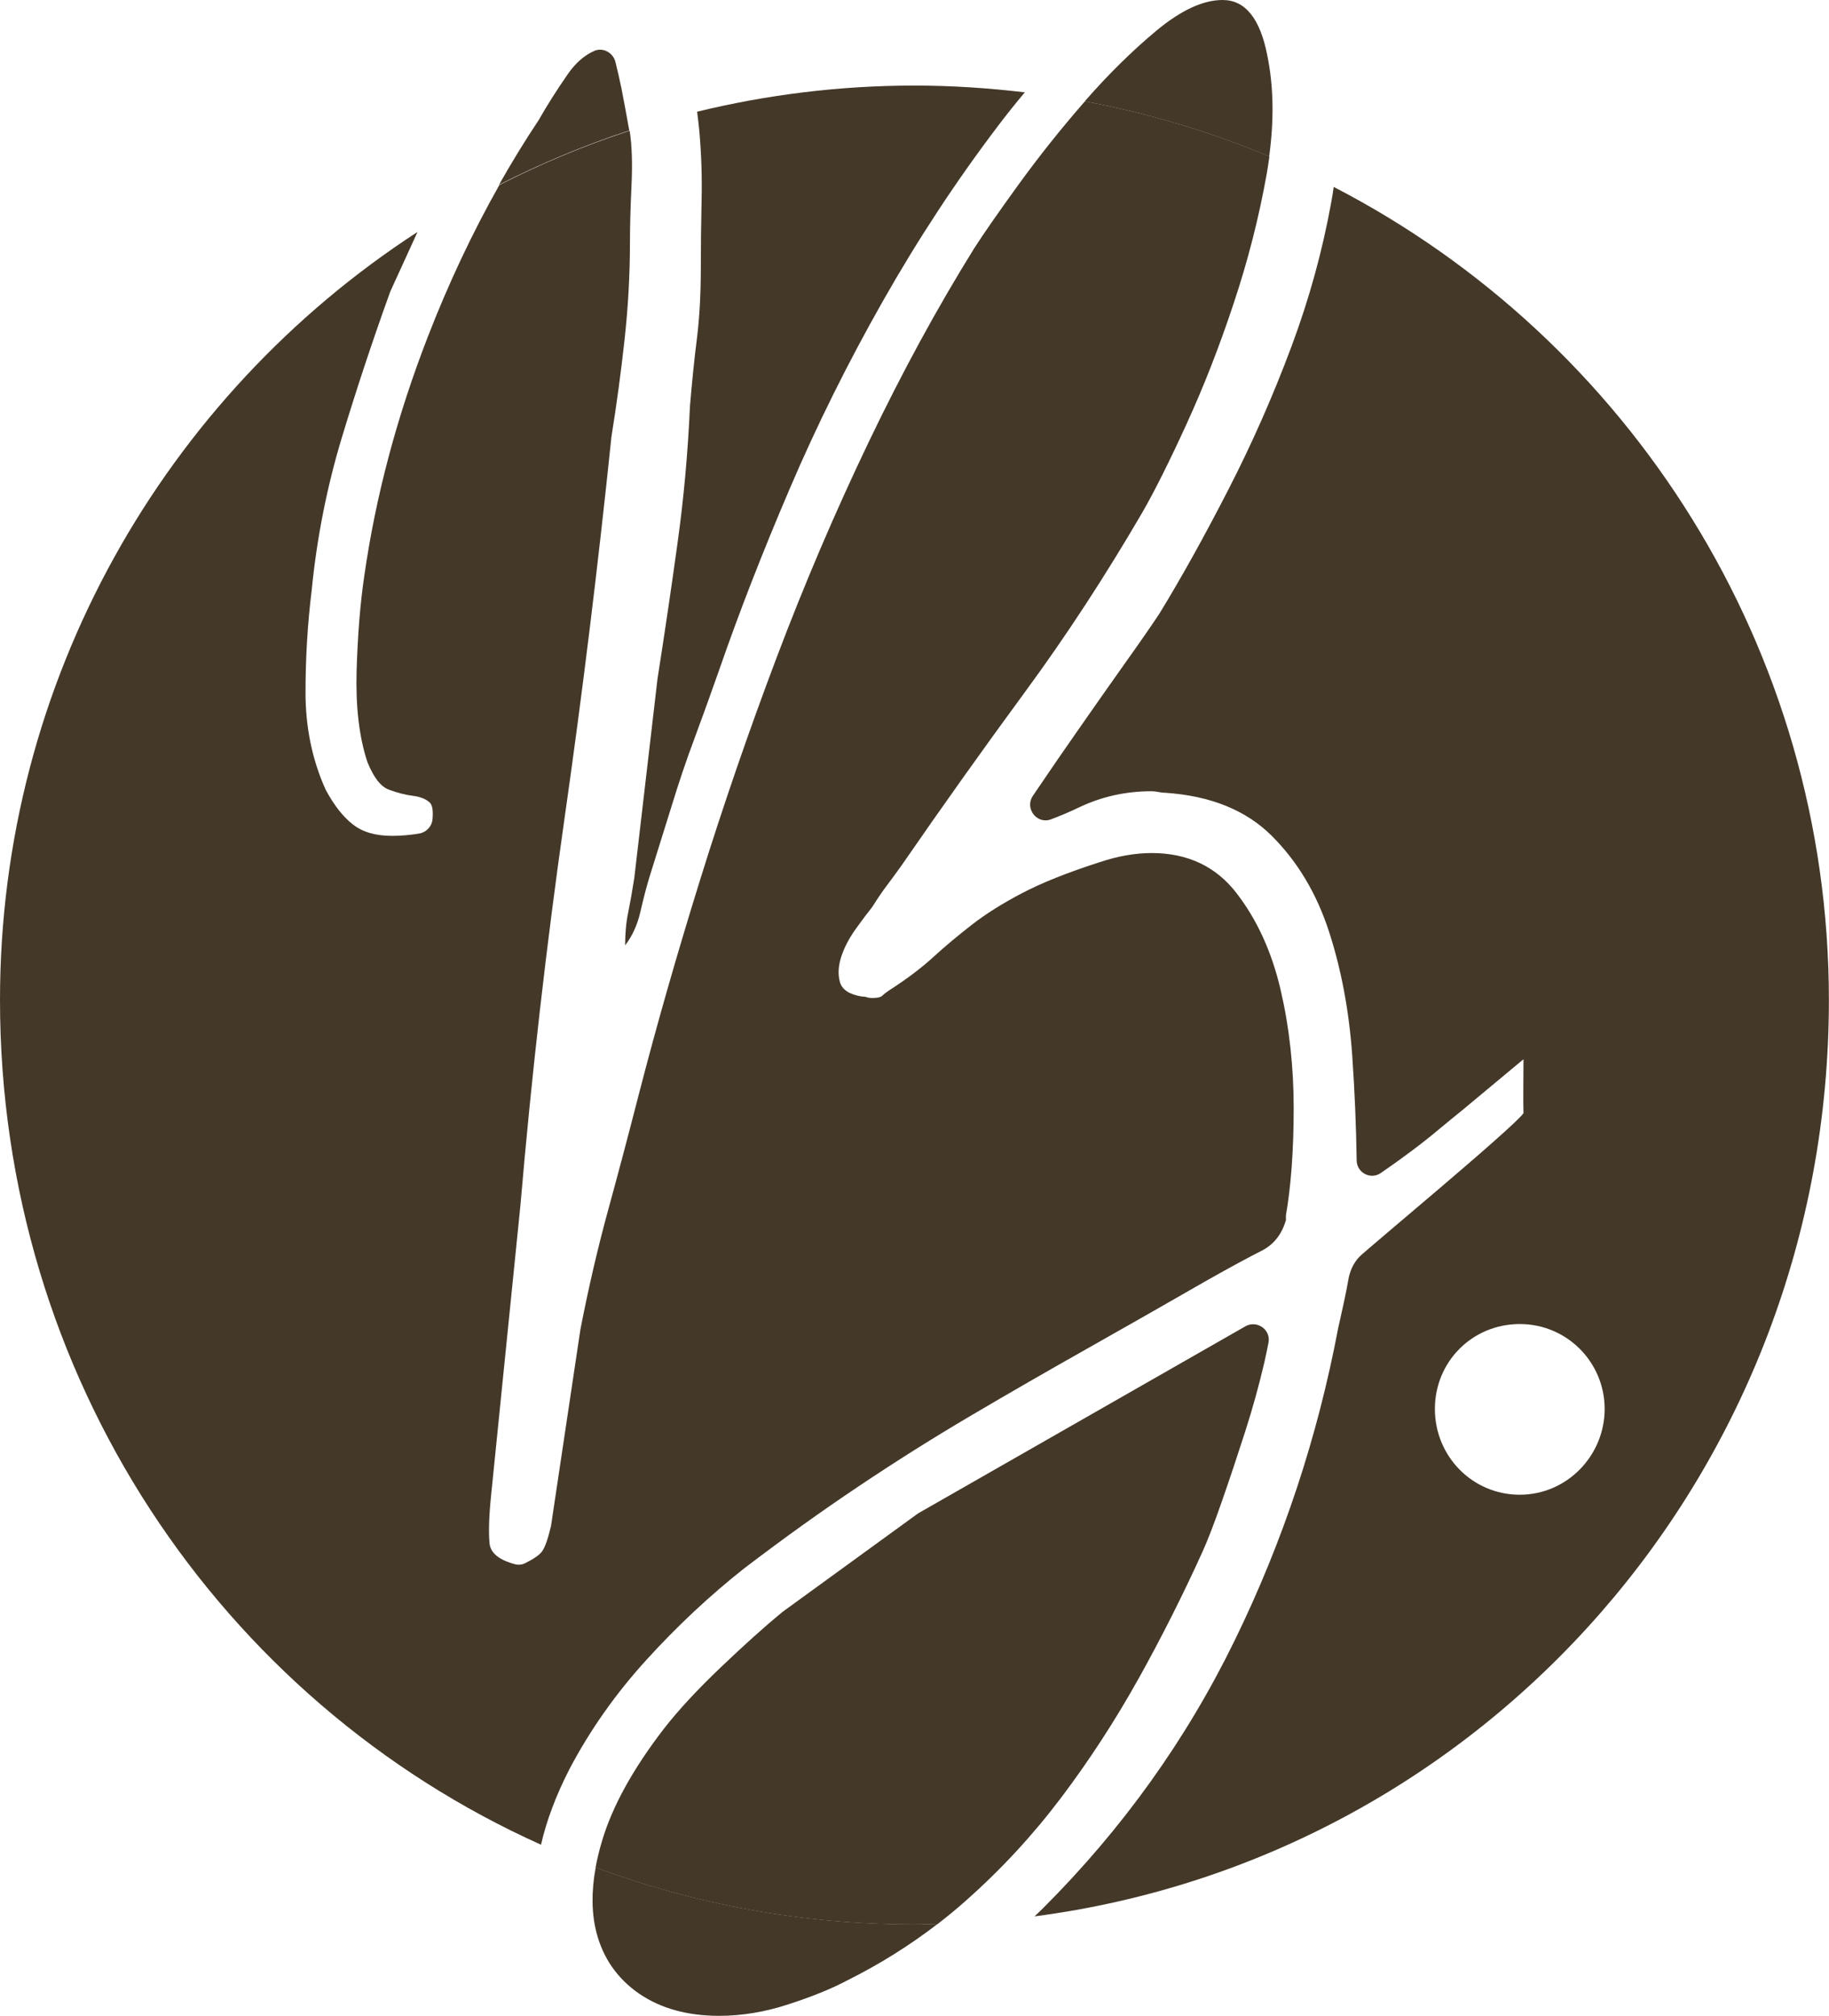
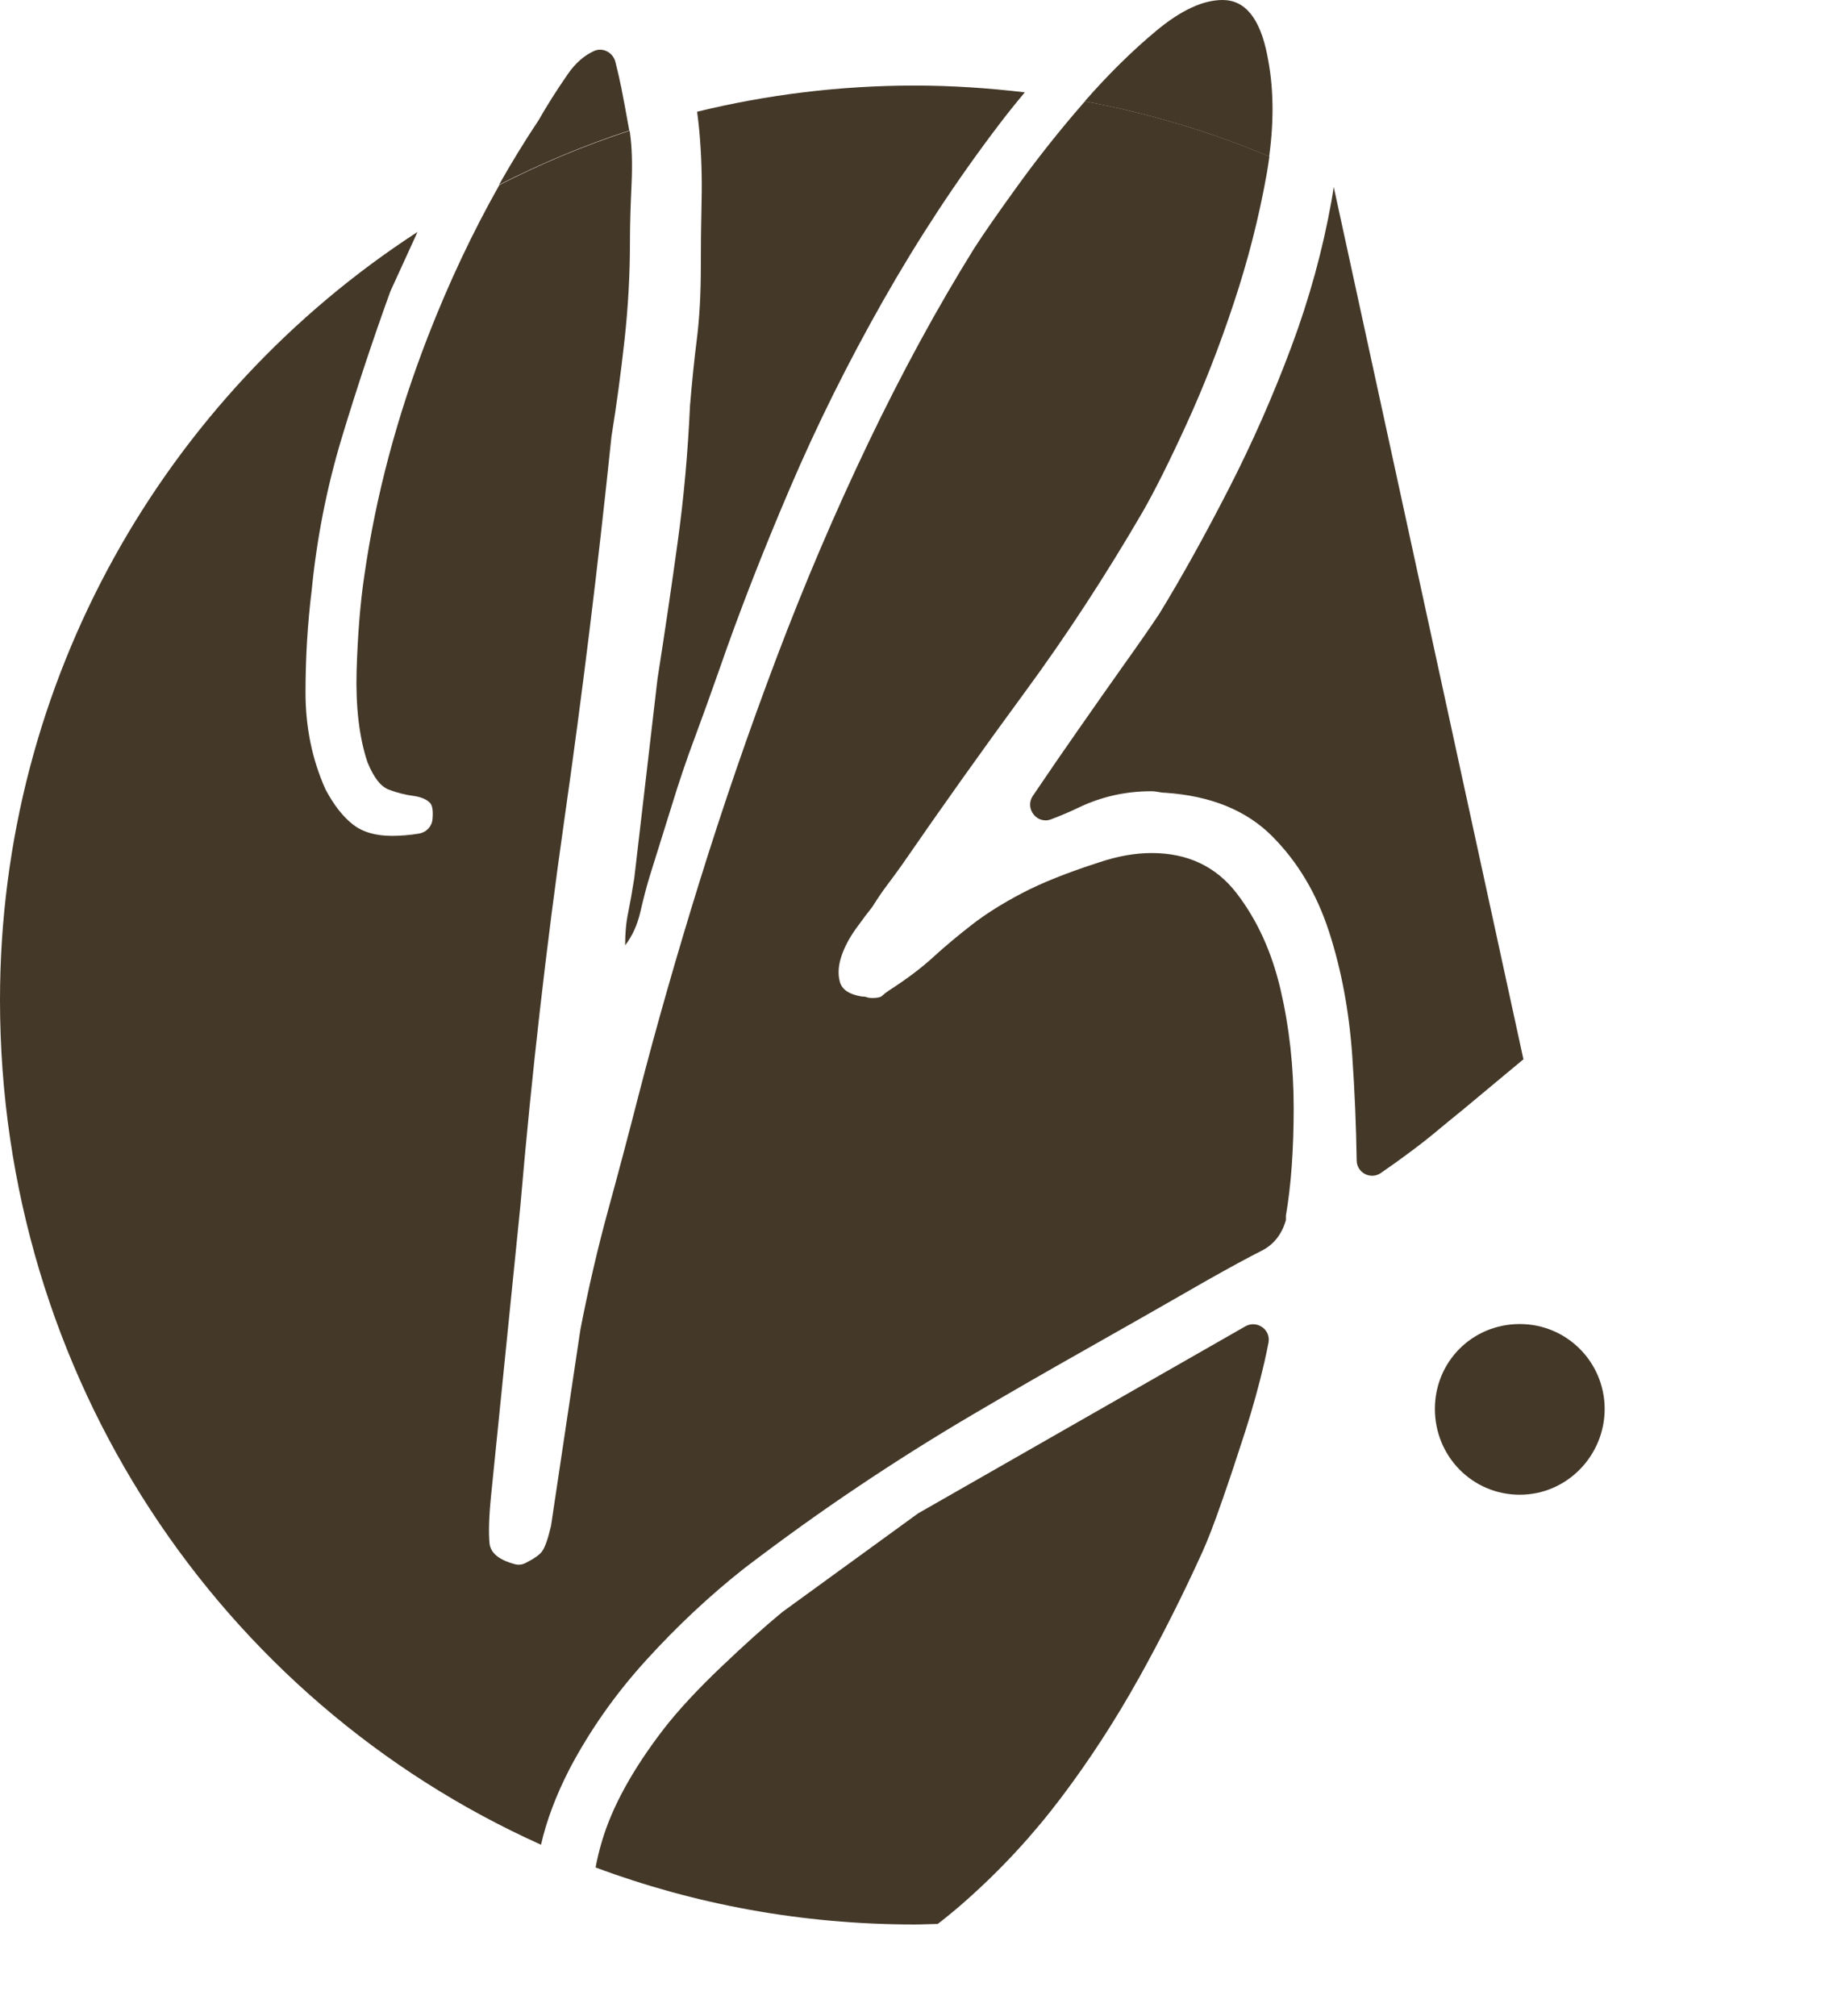
<svg xmlns="http://www.w3.org/2000/svg" id="Camada_2" data-name="Camada 2" viewBox="0 0 167.21 184.25">
  <defs>
    <style>      .cls-1 {        fill: #443828;        stroke-width: 0px;      }    </style>
  </defs>
  <g id="Layer_1" data-name="Layer 1">
    <g>
      <path class="cls-1" d="M56.79,7.97c-.15-.74-.33-1.52-.53-2.32-.22-.85-1.15-1.35-1.95-.99-.92.42-1.71,1.12-2.39,2.1-1.04,1.5-1.93,2.91-2.68,4.23-1.27,1.9-2.47,3.87-3.62,5.9,3.81-1.94,7.78-3.61,11.91-4.96-.27-1.52-.52-2.85-.74-3.98Z" />
-       <path class="cls-1" d="M54.46,170.68c-.41,2.22-.38,4.21.07,5.96.61,2.35,1.91,4.2,3.88,5.57,1.98,1.36,4.42,2.04,7.34,2.04,2.07,0,4.19-.35,6.35-1.06,2.16-.7,3.95-1.43,5.36-2.18,2.95-1.47,5.71-3.2,8.27-5.17-.71.02-1.41.05-2.13.05-10.29,0-20.1-1.84-29.15-5.21Z" />
      <path class="cls-1" d="M115.86,5.07c-.66-3.38-2.02-5.07-4.09-5.07-1.79,0-3.81.94-6.07,2.82-2.22,1.85-4.4,4-6.53,6.44,5.87,1.1,11.51,2.79,16.86,5.04.46-3.37.4-6.45-.17-9.22Z" />
      <path class="cls-1" d="M68.01,143.37c3.58-2.73,7.08-5.24,10.52-7.54,3.43-2.3,6.87-4.46,10.3-6.48,3.43-2.02,6.94-4.04,10.52-6.06,3.58-2.02,7.25-4.11,11.01-6.27,2.16-1.22,3.81-2.11,4.94-2.68,1.13-.56,1.88-1.5,2.26-2.82v-.42c.47-2.73.71-5.99.71-9.8s-.4-7.42-1.2-10.85c-.8-3.43-2.14-6.37-4.02-8.81-1.88-2.44-4.47-3.67-7.76-3.67-1.51,0-3.11.28-4.8.85-2.92.94-5.27,1.88-7.06,2.82-1.79.94-3.32,1.9-4.59,2.89-1.27.99-2.45,1.97-3.53,2.96-1.08.99-2.42,2-4.02,3.03-.28.19-.49.35-.63.49-.14.14-.45.21-.92.21-.19,0-.35-.02-.49-.07-.14-.05-.31-.07-.49-.07-1.13-.19-1.79-.63-1.98-1.34-.19-.7-.14-1.48.14-2.33.28-.85.73-1.69,1.34-2.54.59-.82,1.07-1.46,1.45-1.93.02-.03.05-.07.07-.1.46-.73.89-1.37,1.31-1.92.42-.56.87-1.17,1.34-1.83,3.76-5.45,7.53-10.74,11.29-15.86,3.76-5.12,7.34-10.6,10.73-16.42,1.13-1.97,2.47-4.65,4.02-8.04,1.55-3.38,2.99-7.05,4.3-11,1.32-3.95,2.33-7.92,3.04-11.91.09-.53.17-1.05.24-1.56-5.35-2.25-11-3.94-16.86-5.04-.04.04-.07.08-.11.12-2.17,2.49-4.16,5-6,7.54-1.84,2.54-3.18,4.47-4.02,5.78-3.39,5.45-6.61,11.37-9.67,17.76-3.06,6.39-5.86,12.95-8.4,19.67-2.54,6.72-4.87,13.49-6.99,20.3-2.12,6.82-3.98,13.32-5.58,19.52-.94,3.67-1.88,7.21-2.82,10.64-.94,3.43-1.79,7.07-2.54,10.93l-2.67,17.84s-.02.09-.02.13c-.28,1.18-.55,1.96-.83,2.33-.24.32-.74.66-1.51,1.05-.3.15-.64.19-.96.1-1.46-.39-2.24-1.03-2.32-1.93-.09-.99-.05-2.42.14-4.3l2.68-26.5c1.03-12.03,2.38-23.8,4.02-35.31,1.65-11.51,3.08-23.19,4.31-35.03.47-2.91.87-5.87,1.2-8.88.33-3.01.49-5.97.49-8.88,0-1.5.05-3.22.14-5.15.09-1.92.05-3.55-.14-4.86-.01-.06-.02-.12-.03-.18-4.13,1.35-8.1,3.01-11.91,4.96-2.44,4.32-4.63,8.95-6.55,13.9-2.82,7.28-4.75,14.54-5.79,21.78-.38,2.54-.61,5.45-.71,8.74-.09,3.25.23,5.99.96,8.24.02.05.04.11.06.16.56,1.36,1.2,2.18,1.94,2.45.75.28,1.48.47,2.19.56.71.09,1.22.31,1.55.63.23.23.31.73.24,1.51-.06.67-.57,1.2-1.23,1.31-.85.14-1.67.21-2.47.21-1.51,0-2.71-.35-3.6-1.06-.88-.69-1.69-1.72-2.43-3.09-.03-.05-.05-.11-.08-.16-1.2-2.7-1.8-5.63-1.8-8.8s.19-6.3.56-9.3c.47-4.79,1.39-9.45,2.75-13.96,1.36-4.49,2.83-8.93,4.42-13.33.02-.04.03-.08.05-.12l2.46-5.38C15.11,36.17,0,62.16,0,91.4c0,34.43,20.15,64.05,49.46,77.21.5-2.2,1.37-4.51,2.6-6.91,1.88-3.57,4.23-6.91,7.06-10.01,2.82-3.1,5.79-5.87,8.89-8.32Z" />
-       <path class="cls-1" d="M121.93,17.08c-.06.44-.13.88-.21,1.32-.8,4.46-2.02,8.91-3.67,13.32-1.65,4.42-3.55,8.74-5.72,12.97-2.17,4.23-4.28,8.04-6.35,11.42-.75,1.13-1.81,2.66-3.18,4.58-1.37,1.93-2.75,3.9-4.16,5.92-1.41,2.02-2.71,3.9-3.88,5.64-.12.17-.23.34-.34.5-.76,1.14.37,2.62,1.66,2.14.85-.32,1.71-.68,2.56-1.09,2.07-.99,4.28-1.48,6.63-1.48.19,0,.4.02.64.07.23.05.45.07.63.07,4.14.28,7.39,1.6,9.74,3.95,2.35,2.35,4.09,5.26,5.22,8.74,1.13,3.48,1.83,7.24,2.12,11.28.23,3.28.36,6.49.41,9.65.02,1.12,1.28,1.77,2.2,1.14.89-.61,1.81-1.27,2.75-1.97.94-.7,1.84-1.41,2.68-2.12.85-.7,1.5-1.24,1.98-1.62l5.61-4.67s.03,0,.03.01c0,2.06-.04,3.65,0,4.9-1.05,1.44-14.51,12.58-15.03,13.15-.52.56-.85,1.27-.99,2.11-.14.85-.45,2.3-.92,4.37-1.88,9.96-5.03,19.48-9.46,28.55-4.42,9.07-10.26,17.22-17.5,24.46-.27.27-.53.51-.8.77,41.32-5.4,72.62-40.84,72.62-83.75,0-32.15-18.26-60.37-45.28-74.33ZM138.94,136.62c-4.33,0-7.76-3.51-7.76-7.84s3.43-7.76,7.76-7.76,7.76,3.51,7.76,7.76-3.43,7.84-7.76,7.84Z" />
+       <path class="cls-1" d="M121.93,17.08c-.06.44-.13.88-.21,1.32-.8,4.46-2.02,8.91-3.67,13.32-1.65,4.42-3.55,8.74-5.72,12.97-2.17,4.23-4.28,8.04-6.35,11.42-.75,1.13-1.81,2.66-3.18,4.58-1.37,1.93-2.75,3.9-4.16,5.92-1.41,2.02-2.71,3.9-3.88,5.64-.12.17-.23.34-.34.5-.76,1.14.37,2.62,1.66,2.14.85-.32,1.71-.68,2.56-1.09,2.07-.99,4.28-1.48,6.63-1.48.19,0,.4.02.64.07.23.05.45.07.63.07,4.14.28,7.39,1.6,9.74,3.95,2.35,2.35,4.09,5.26,5.22,8.74,1.13,3.48,1.83,7.24,2.12,11.28.23,3.28.36,6.49.41,9.65.02,1.12,1.28,1.77,2.2,1.14.89-.61,1.81-1.27,2.75-1.97.94-.7,1.84-1.41,2.68-2.12.85-.7,1.5-1.24,1.98-1.62l5.61-4.67s.03,0,.03.01ZM138.94,136.62c-4.33,0-7.76-3.51-7.76-7.84s3.43-7.76,7.76-7.76,7.76,3.51,7.76,7.76-3.43,7.84-7.76,7.84Z" />
      <path class="cls-1" d="M57.14,86.42c.66-.85,1.13-1.88,1.41-3.1.28-1.22.56-2.3.85-3.24l1.98-6.34c.66-2.16,1.36-4.25,2.12-6.27.75-2.02,1.5-4.11,2.26-6.27,1.79-5.17,3.93-10.67,6.42-16.49,2.49-5.83,5.34-11.56,8.54-17.2,3.2-5.64,6.7-10.97,10.52-16,.8-1.06,1.62-2.08,2.45-3.07-3.3-.39-6.66-.62-10.07-.62-6.87,0-13.52.84-19.89,2.39.08.57.14,1.14.2,1.73.19,2.11.26,4.25.21,6.41-.05,2.16-.07,4.18-.07,6.06,0,2.45-.12,4.61-.35,6.48-.24,1.88-.45,3.95-.64,6.2-.19,4.23-.56,8.39-1.13,12.48-.56,4.09-1.18,8.25-1.84,12.48l-2.12,18.19c-.19,1.22-.38,2.28-.56,3.17-.19.89-.28,1.9-.28,3.03Z" />
      <path class="cls-1" d="M104.08,153.45c2.12-3.81,4.07-7.68,5.86-11.63.47-1.04,1.06-2.56,1.76-4.58.71-2.02,1.41-4.14,2.12-6.34.71-2.21,1.29-4.32,1.76-6.34.15-.66.28-1.28.39-1.85.22-1.19-1.07-2.08-2.12-1.48l-29.82,17.04s-.09.06-.13.08l-12.32,8.95s-.05.04-.08.06c-1.59,1.31-3.46,2.99-5.61,5.04-2.17,2.07-3.91,3.95-5.22,5.64-2.82,3.67-4.71,7.09-5.65,10.29-.24.81-.43,1.6-.57,2.36,9.05,3.37,18.86,5.21,29.15,5.21.71,0,1.42-.04,2.13-.05.87-.67,1.71-1.36,2.53-2.09,3.25-2.87,6.16-6.02,8.75-9.45,2.59-3.43,4.94-7.05,7.06-10.85Z" />
    </g>
  </g>
</svg>